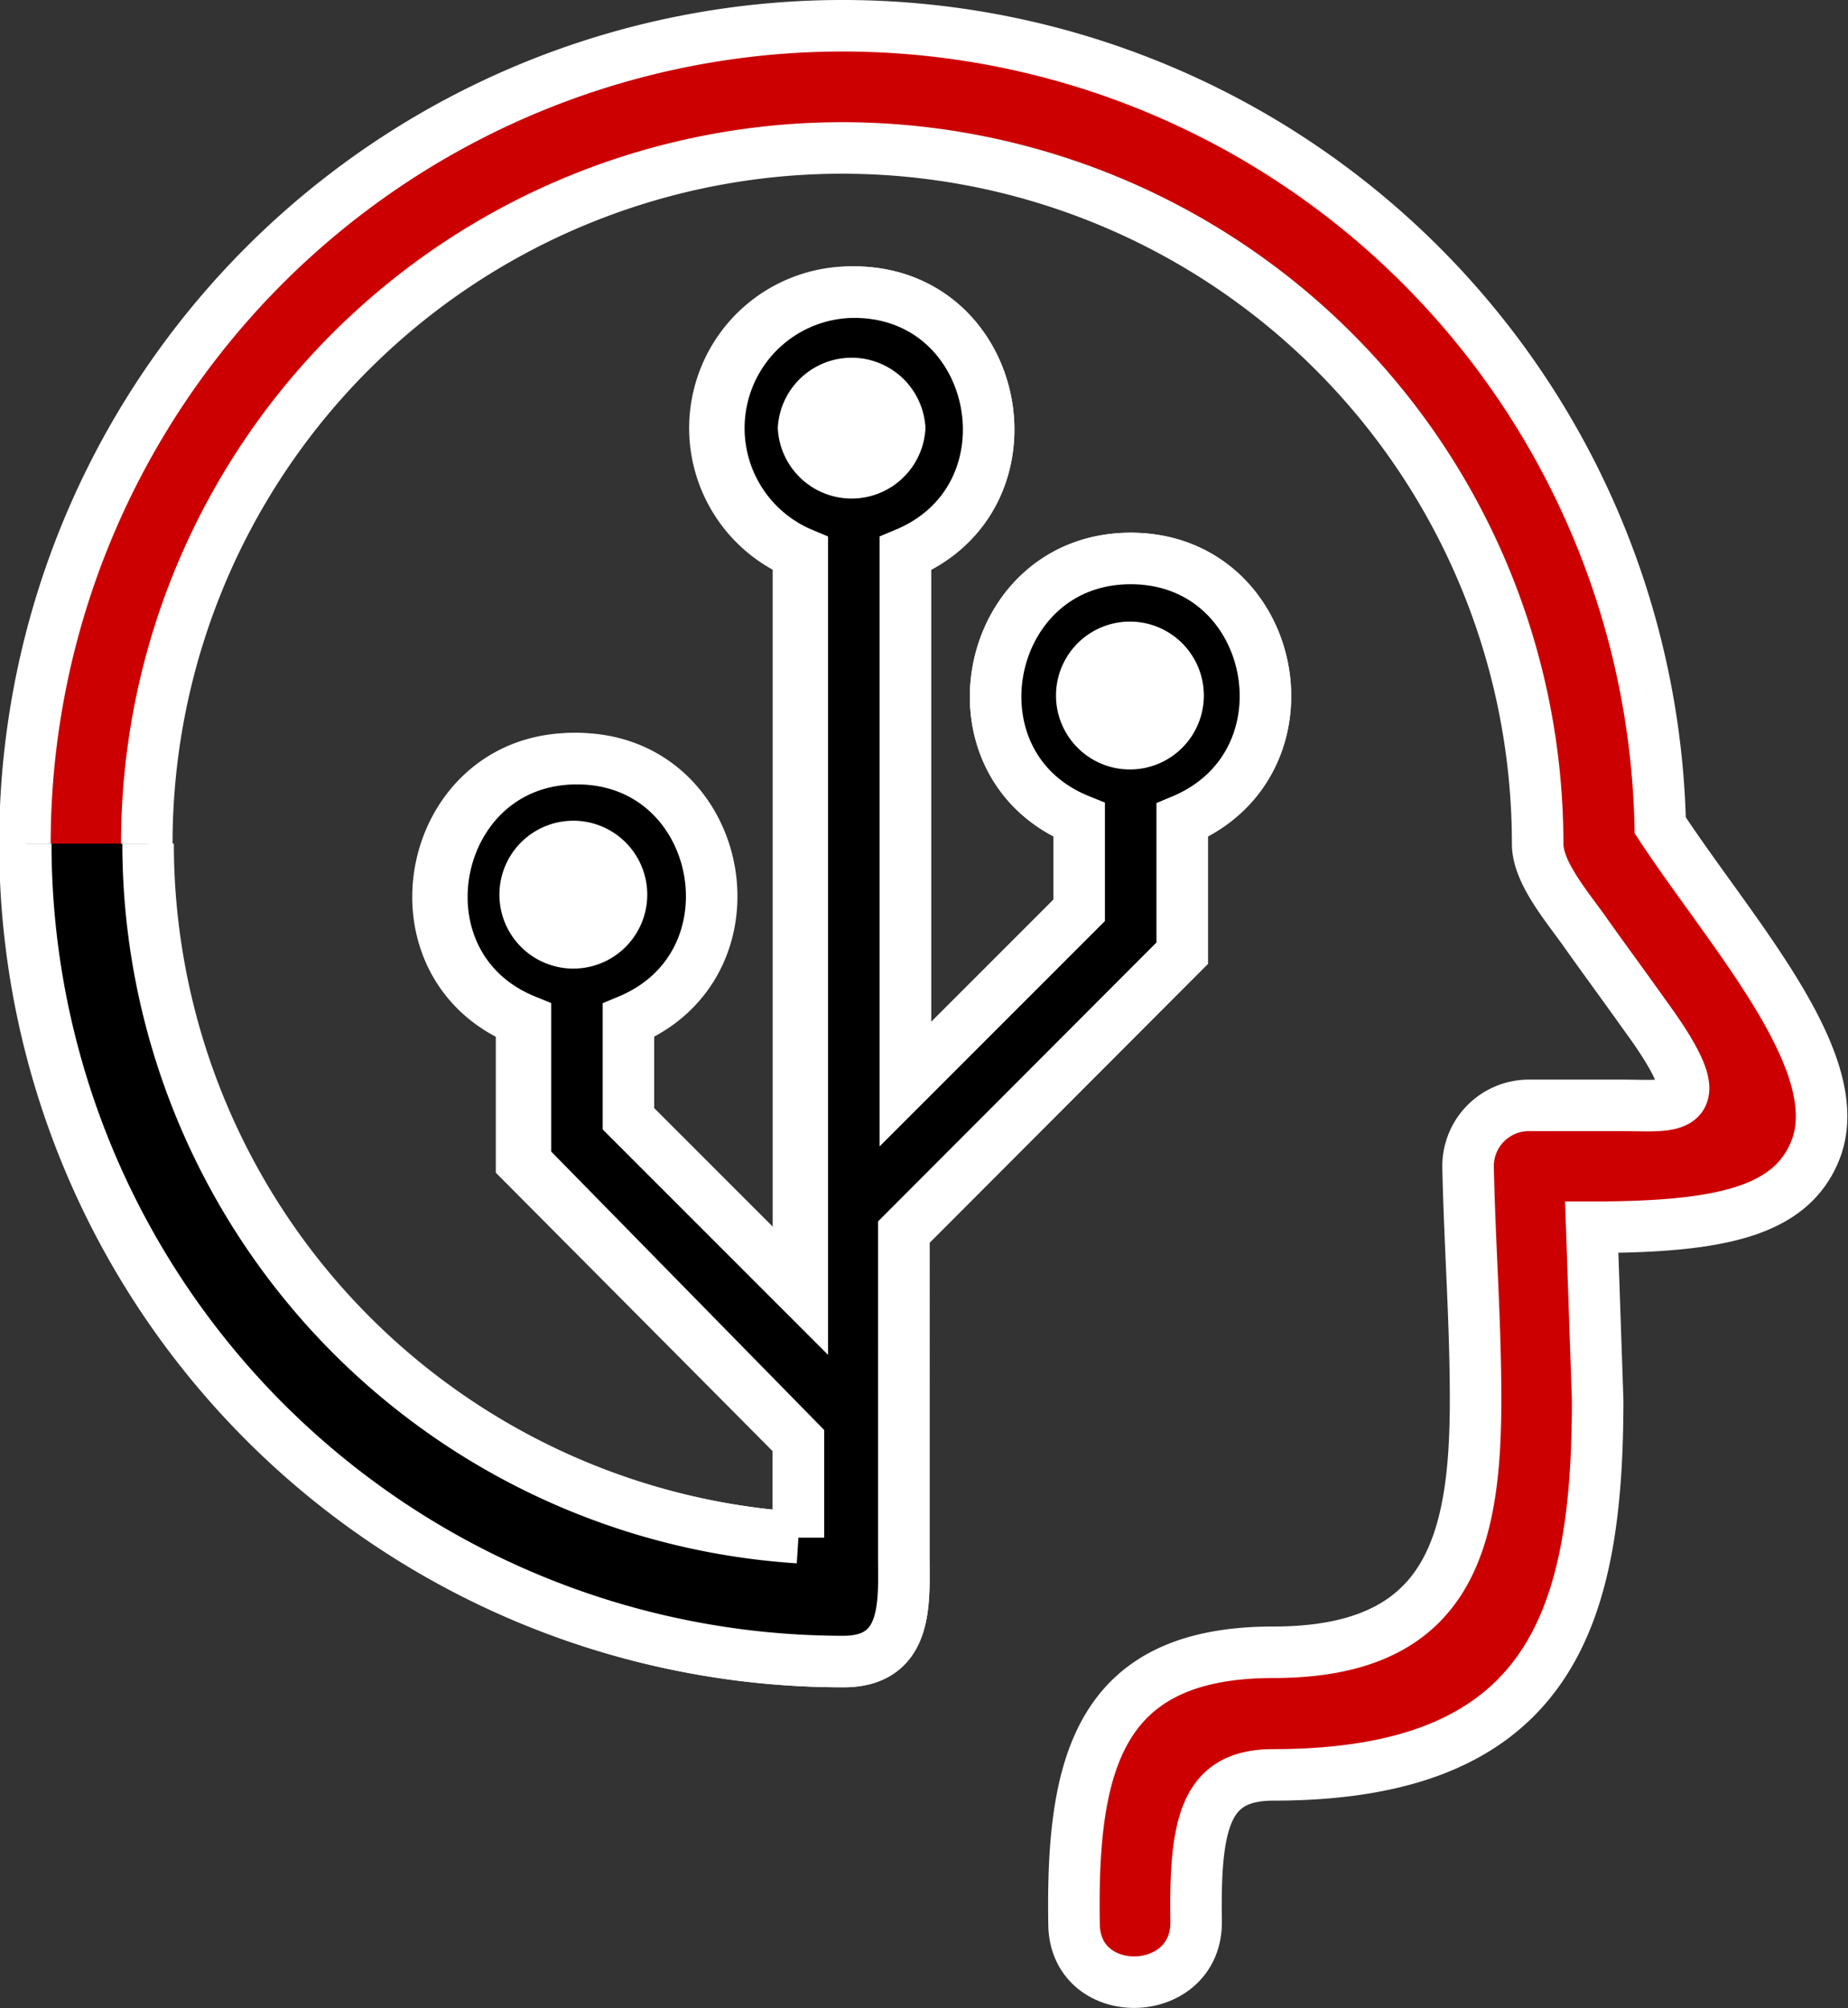
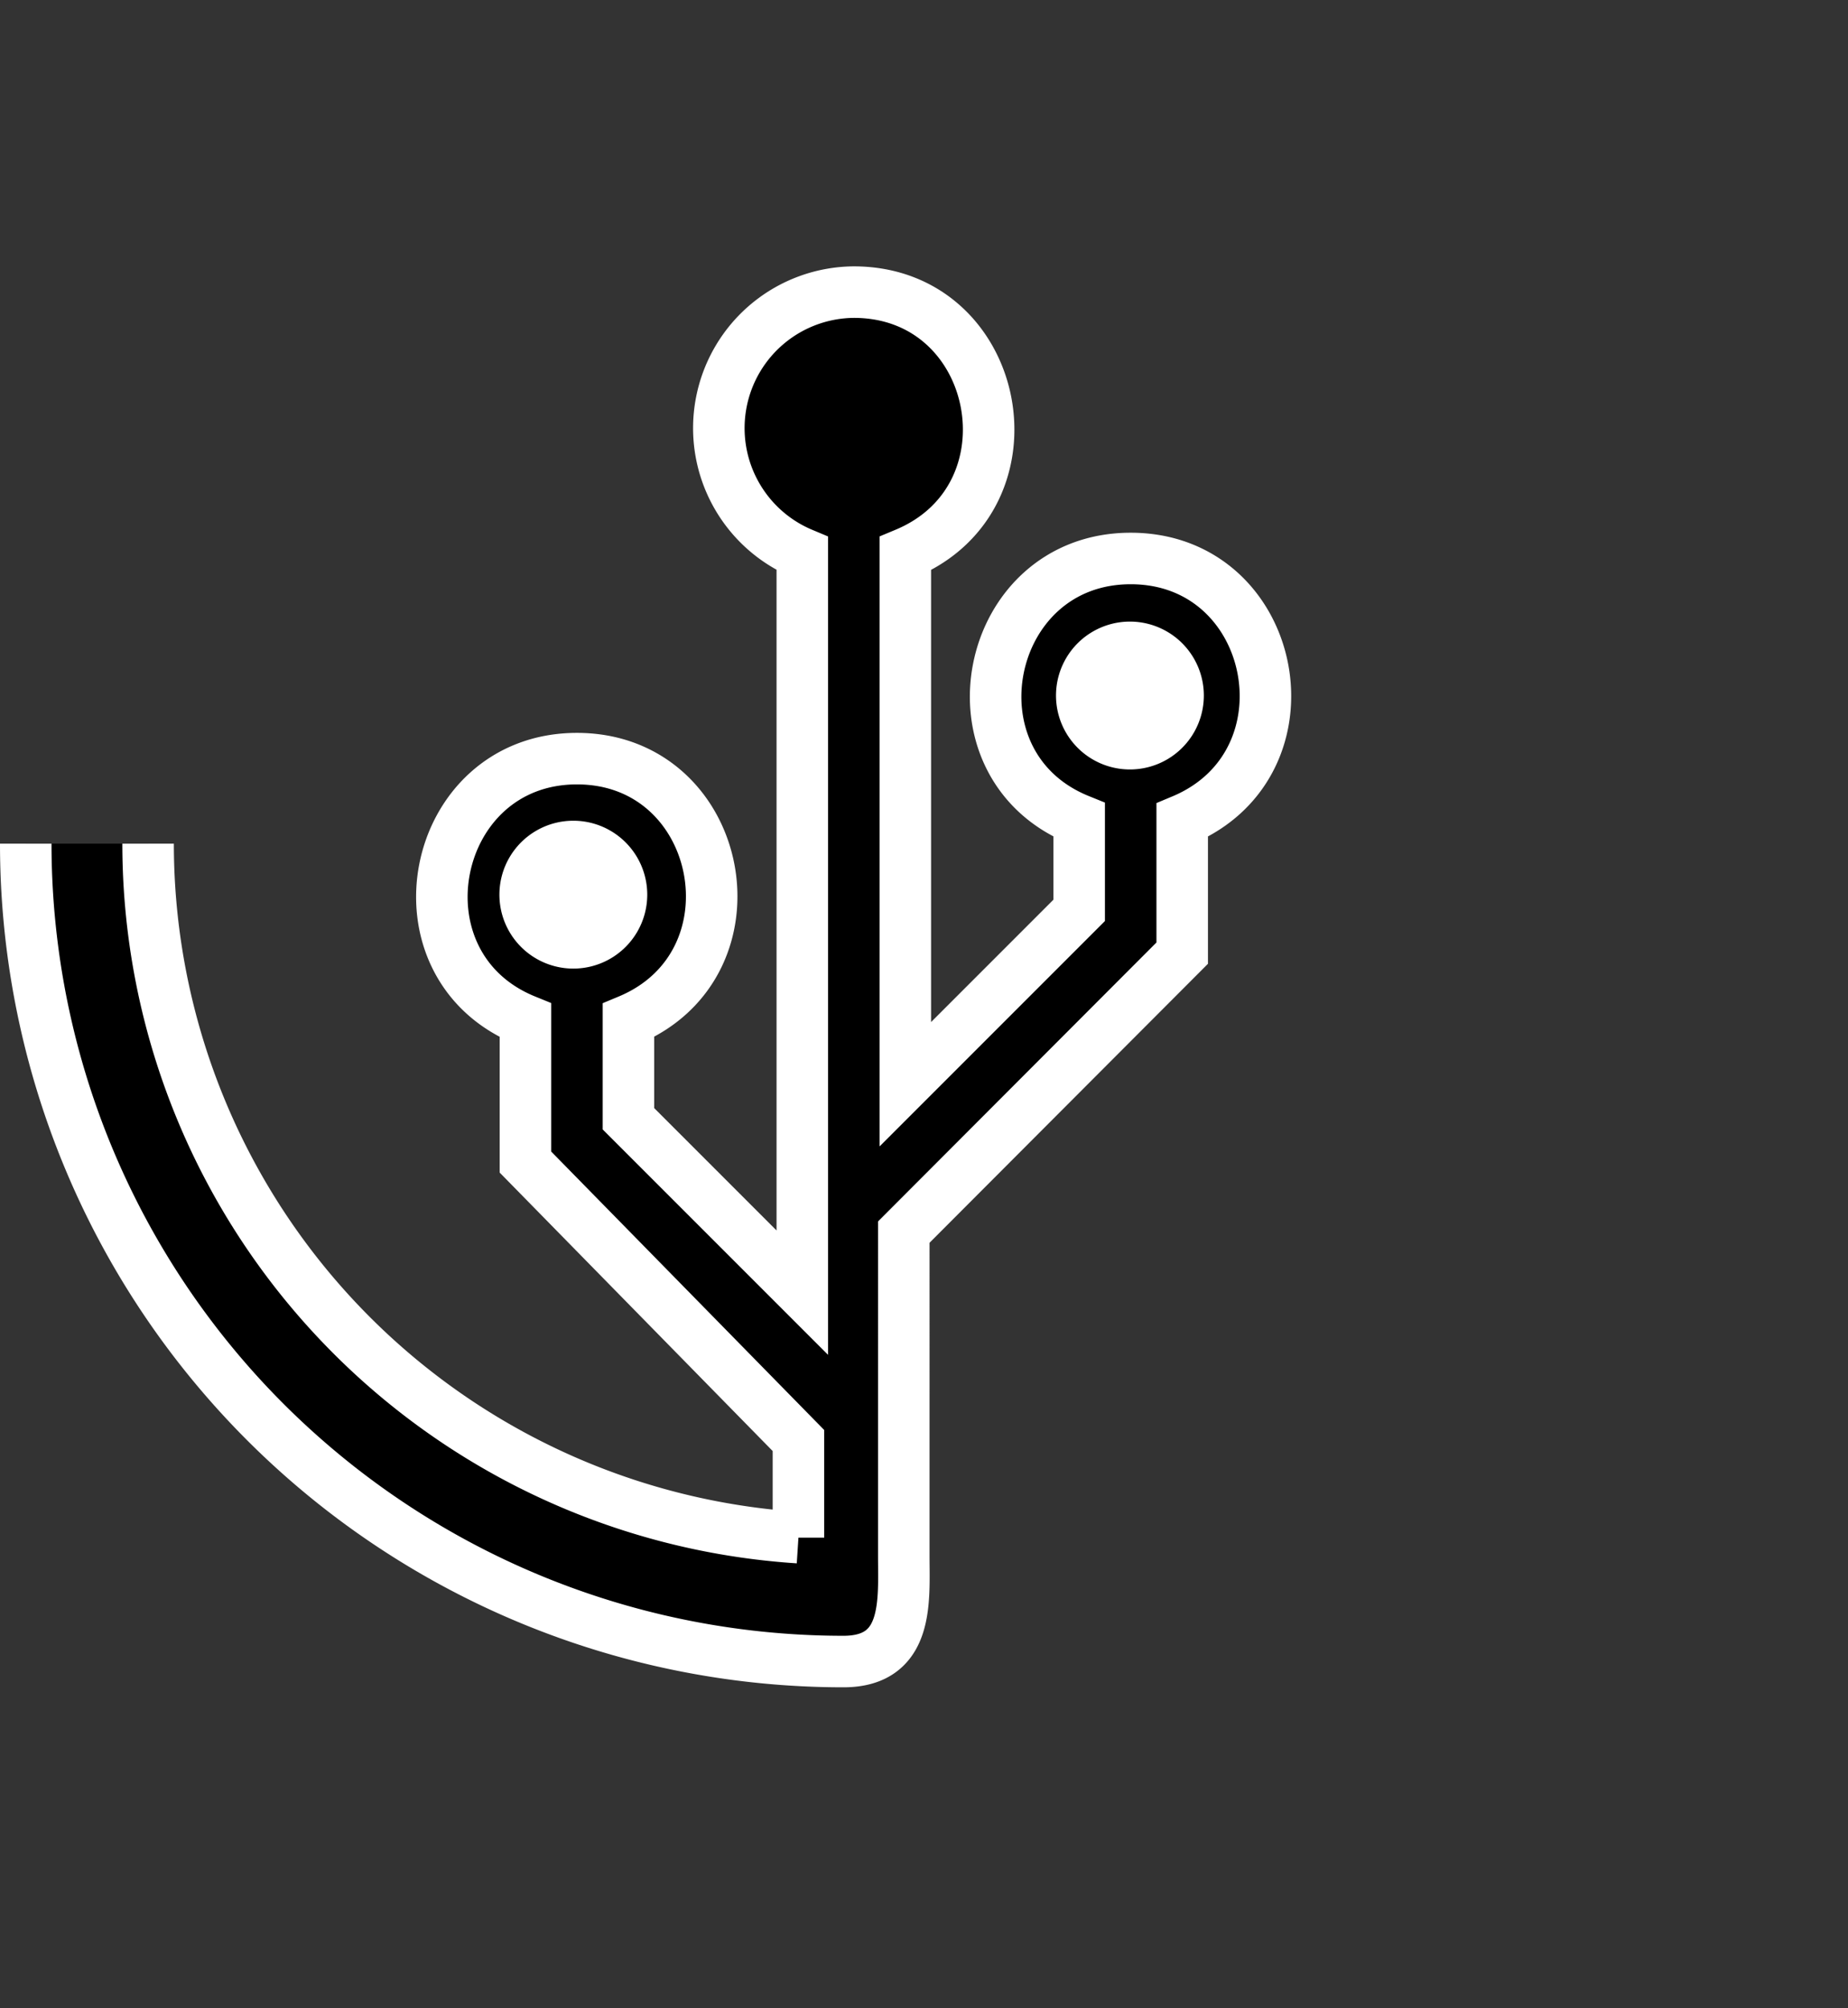
<svg xmlns="http://www.w3.org/2000/svg" viewBox="0 0 71.75 77.96">
  <rect x="0" y="0" width="71.75" height="77.96" fill="#333333" stroke="none" />
  <defs>
    <style>.cls-1{fill:#c00;}.cls-1,.cls-2,.cls-3{stroke:#fff;stroke-miterlimit:10;stroke-width:2px;fill-rule:evenodd;}.cls-3{fill:#fff;}</style>
  </defs>
  <g id="Layer_2" data-name="Layer 2">
    <g id="content">
-       <path class="cls-1" d="M45.74,27A1.87,1.87,0,0,1,42,27a1.87,1.87,0,0,1,3.74,0ZM34.93,16.62a1.87,1.87,0,0,1-3.73,0A1.87,1.87,0,0,1,34.93,16.62ZM24.13,34.73a1.87,1.87,0,0,1-3.74,0A1.87,1.87,0,0,1,24.13,34.73ZM31,21.49V50.18l-6.75-6.75V39.61c5.28-2.2,3.72-10.16-2-10.16s-7.31,8-2,10.16v5.5L31,55.92v3.77a27,27,0,1,1,28.7-26.94c0,1.06,1,2.27,1.77,3.33.61.87,1.54,2.13,2.4,3.34C66.7,43.29,65,42.91,63,42.91l-3.64,0A2.36,2.36,0,0,0,57,45.35h0c.07,3.15.29,5.91.29,9h0c0,5.66-1.1,9.79-7.85,9.79S41.6,68.4,41.7,74.66c0,3.12,4.79,3,4.74-.08-.06-3.9.39-5.68,3-5.68,10.82,0,12.59-6.15,12.59-14.55h0l-.23-6.71c5,0,7.69-.61,8.66-2.93,1.42-3.4-3.22-8.44-6-12.67A31.75,31.75,0,1,0,32.75,64.5c2.56,0,2.34-2.37,2.34-4.11V47.83L45.9,37V31.84c5.28-2.21,3.72-10.16-2-10.16s-7.31,8-2,10.15v3.51l-6.75,6.75V21.49c5.28-2.2,3.73-10.15-2-10.15A5.28,5.28,0,0,0,31,21.49Z" />
      <path class="cls-2" d="M1,32.75A31.75,31.75,0,0,0,32.75,64.5c2.56,0,2.34-2.37,2.34-4.11V47.83L45.9,37V31.84c5.28-2.21,3.72-10.16-2-10.16s-7.31,8-2,10.15v3.51l-6.75,6.75V21.49c5.28-2.2,3.73-10.15-2-10.15a5.28,5.28,0,0,0-2,10.15V50.18l-6.75-6.75V39.61c5.28-2.2,3.72-10.16-2-10.16s-7.31,8-2,10.16v5.5L31,55.92v3.77A27,27,0,0,1,5.75,32.75" />
      <path class="cls-3" d="M45.74,27A1.87,1.87,0,0,1,42,27a1.87,1.87,0,0,1,3.74,0Z" />
-       <path class="cls-3" d="M34.93,16.62a1.87,1.87,0,0,1-3.73,0A1.87,1.87,0,0,1,34.93,16.62Z" />
      <path class="cls-3" d="M24.13,34.73a1.87,1.87,0,0,1-3.74,0A1.87,1.87,0,0,1,24.13,34.73Z" />
    </g>
  </g>
</svg>